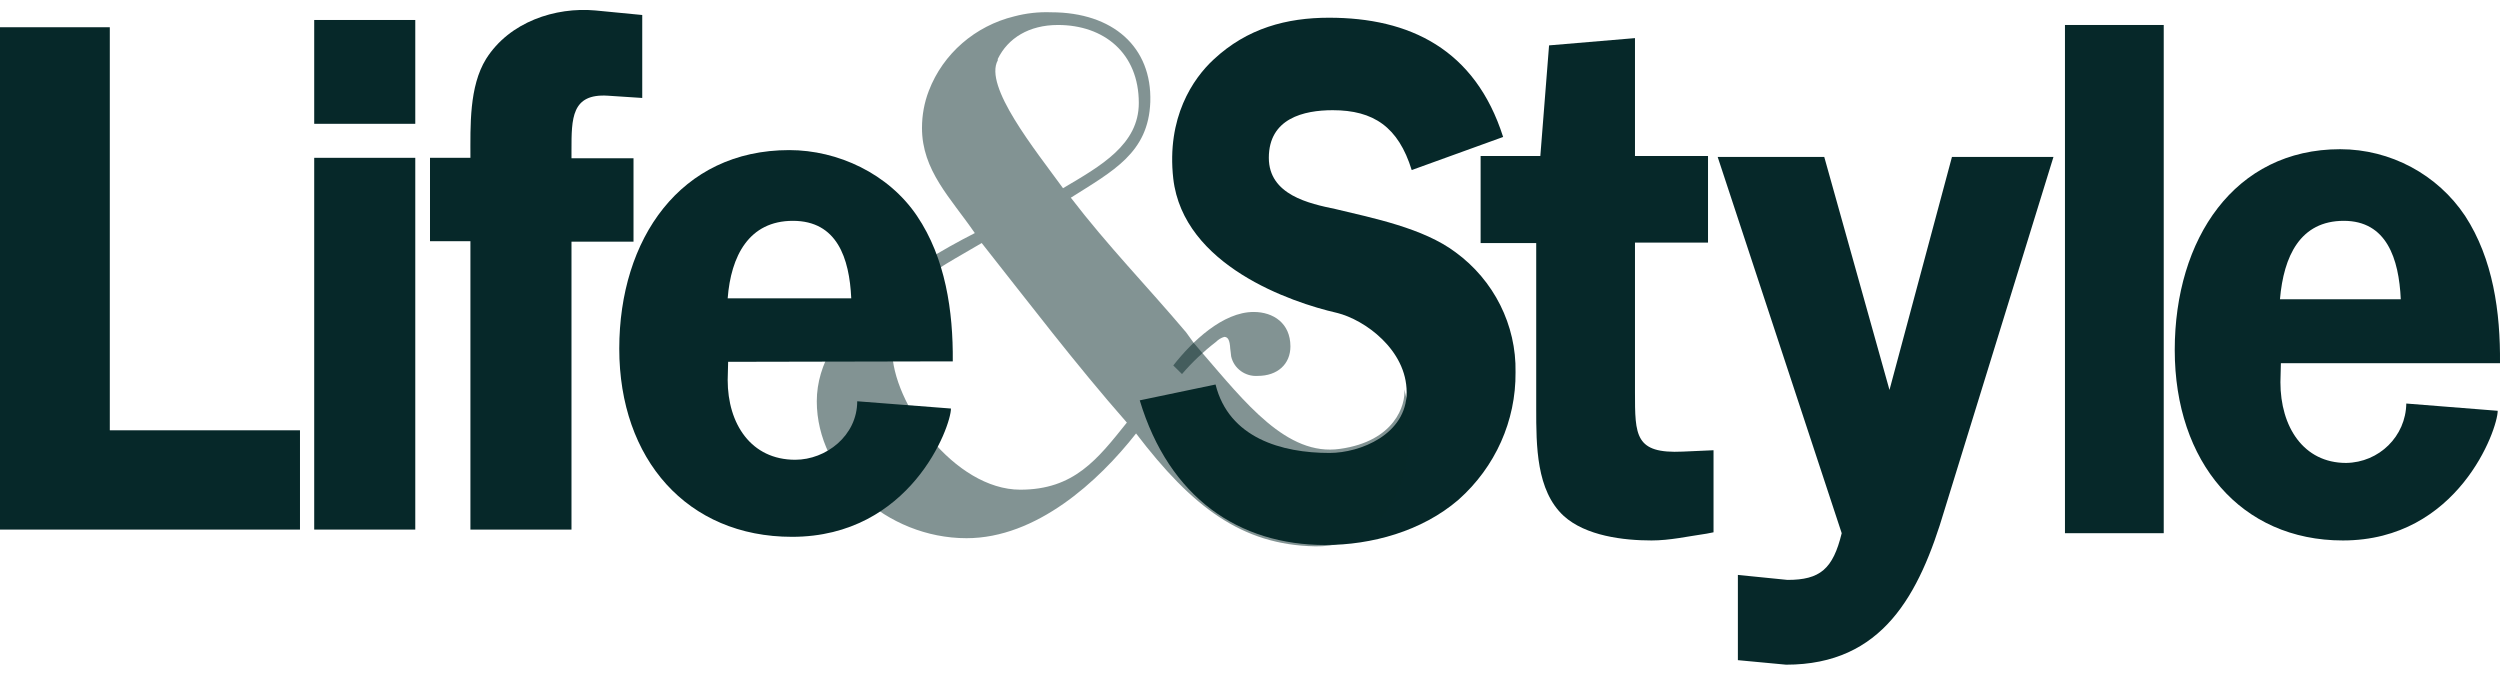
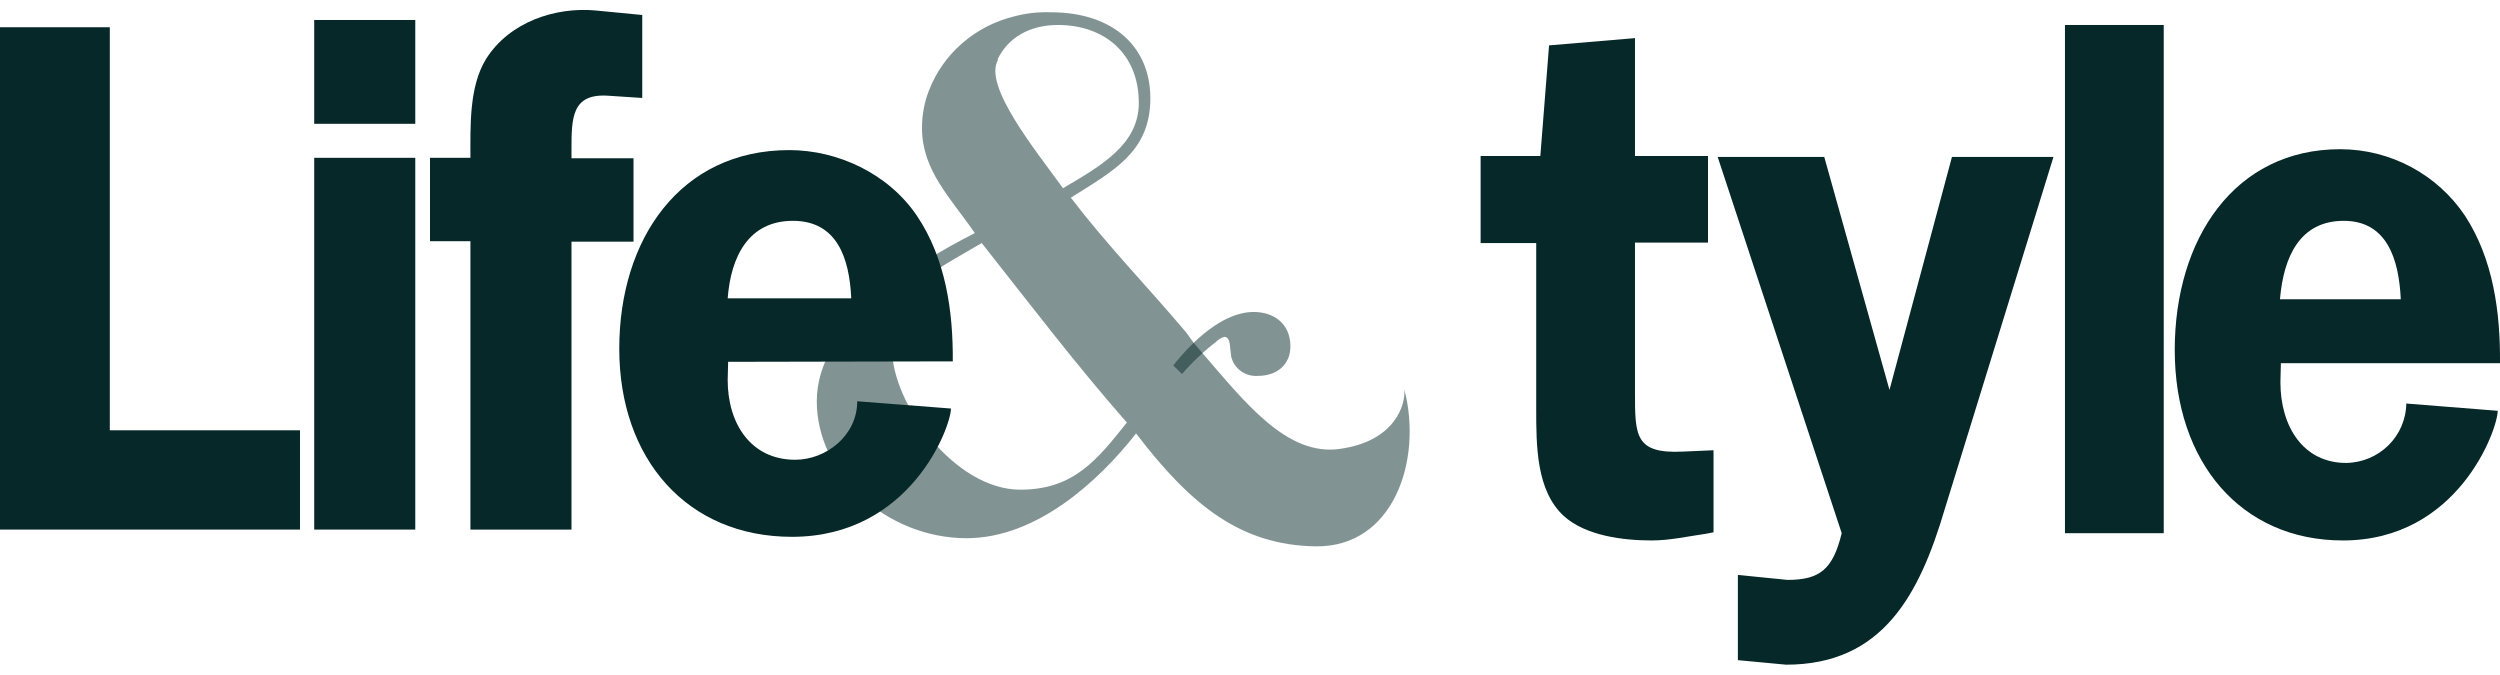
<svg xmlns="http://www.w3.org/2000/svg" fill="none" viewBox="0 0 126 34" height="34" width="126">
  <g clip-path="url(#clip0_36_484)">
-     <path fill="#062829" d="M71.15 8.571C70.479 6.4 69.228 5.554 67.168 5.554C65.709 5.554 63.949 5.966 63.949 7.954C63.949 9.827 65.987 10.262 67.307 10.536C69.205 10.993 71.729 11.495 73.35 12.707C75.294 14.123 76.429 16.385 76.383 18.762C76.406 21.207 75.364 23.537 73.512 25.183C71.659 26.782 69.113 27.468 66.797 27.468C62.444 27.468 58.925 25.091 57.443 20.178L61.264 19.379C61.935 22.075 64.598 22.829 67.006 22.829C68.557 22.829 70.895 21.892 70.895 19.767C70.895 17.642 68.788 16.111 67.376 15.768C65.084 15.243 59.643 13.392 59.133 9.005C58.786 5.92 60.129 3.955 61.171 2.995C62.861 1.419 64.852 0.893 66.983 0.893C71.034 0.893 74.345 2.47 75.758 6.903L71.15 8.571Z" />
    <path fill-opacity="0.5" fill="#062829" d="M63.393 18.945C64.389 18.945 65.037 18.35 65.037 17.459C65.037 16.294 64.18 15.723 63.185 15.723C61.633 15.723 60.082 17.208 59.133 18.419L59.573 18.853C60.082 18.259 60.661 17.711 61.286 17.231C61.402 17.116 61.541 17.025 61.703 16.979C61.888 16.979 61.981 17.139 62.004 17.573C62.027 17.688 62.027 17.802 62.05 17.962C62.189 18.579 62.768 18.99 63.393 18.945Z" />
    <path fill-opacity="0.5" fill="#062829" d="M51.423 24.68C48.112 24.68 44.963 20.338 44.963 17.619C44.963 14.512 46.908 13.78 49.478 12.249C51.863 15.266 54.224 18.373 56.794 21.298C55.313 23.149 54.132 24.68 51.423 24.68ZM53.576 9.485C52.164 7.542 49.571 4.343 50.288 3.041V2.972C50.798 1.921 51.863 1.259 53.322 1.259C55.637 1.259 57.396 2.675 57.396 5.189C57.396 7.291 55.475 8.365 53.576 9.485ZM53.97 9.964C56.1 8.616 57.883 7.702 57.975 5.143C58.068 2.378 56.1 0.619 52.974 0.619C52.349 0.596 51.724 0.664 51.122 0.824C49.154 1.304 47.533 2.698 46.815 4.572C46.584 5.166 46.468 5.806 46.468 6.446C46.468 8.593 47.904 9.964 49.131 11.747C45.82 13.438 41.166 16.385 41.166 20.224C41.166 23.903 44.685 27.125 48.714 27.125C52.233 27.125 55.359 24.269 57.258 21.846C60.082 25.548 62.583 27.468 66.287 27.536C70.246 27.605 71.705 23.172 70.779 19.63C70.849 20.384 70.316 22.235 67.538 22.623C64.852 23.012 62.745 20.27 60.568 17.756L60.198 17.322L60.175 17.299L59.781 16.751C57.79 14.397 55.845 12.409 53.97 9.964Z" />
    <path fill="#062829" d="M74.623 12.249V7.862H77.633L78.073 2.287L82.403 1.921V7.862H86.084V12.227H82.403V19.767C82.403 21.961 82.403 22.875 84.811 22.761L86.362 22.692V26.828L86.014 26.896C85.065 27.033 84.162 27.239 83.236 27.239C81.824 27.239 79.925 27.011 78.814 26.005C77.425 24.726 77.425 22.463 77.425 20.59V12.249H74.623V12.249Z" />
-     <path fill="#062829" d="M98.008 25.685C96.735 29.981 94.882 33.5 90.02 33.5L87.589 33.272V28.976L90.09 29.227C91.734 29.227 92.382 28.679 92.822 26.873L86.57 7.908H91.942L95.23 19.653L98.379 7.908H103.495L98.008 25.685Z" />
+     <path fill="#062829" d="M98.008 25.685C96.735 29.981 94.882 33.5 90.02 33.5L87.589 33.272V28.976L90.09 29.227C91.734 29.227 92.382 28.679 92.822 26.873L86.57 7.908H91.942L95.23 19.653L98.379 7.908H103.495Z" />
    <path fill="#062829" d="M109.052 1.259H104.074V26.873H109.052V1.259Z" />
    <path fill="#062829" d="M120.999 15.083C120.906 13.026 120.281 11.13 118.128 11.13C115.928 11.13 115.095 12.912 114.91 15.083H120.999V15.083ZM114.956 18.328L114.933 19.264C114.933 21.504 116.09 23.332 118.244 23.332C119.911 23.309 121.254 21.984 121.277 20.338L125.884 20.704C125.884 21.641 123.893 27.239 118.082 27.239C112.941 27.239 109.607 23.286 109.607 17.642C109.607 12.044 112.617 7.52 117.943 7.52C120.489 7.52 122.851 8.799 124.24 10.879C125.653 13.049 126.023 15.723 126 18.305H114.956V18.328Z" />
    <path fill="#062829" d="M15.119 21.687V26.691H0V1.373H5.534V21.687H15.119Z" />
    <path fill="#062829" d="M20.93 26.691H15.836V7.954H20.93V26.691ZM20.93 6.24H15.836V1.007H20.93V6.24Z" />
    <path fill="#062829" d="M28.803 26.691H23.709V12.158H21.672V7.954H23.709C23.709 6.331 23.64 4.366 24.497 2.972C25.677 1.099 27.993 0.345 30.007 0.527L32.369 0.756V4.937L30.632 4.823C28.803 4.709 28.803 5.966 28.803 7.565V7.977H31.929V12.181H28.803C28.803 12.181 28.803 26.691 28.803 26.691Z" />
    <path fill="#062829" d="M42.903 15.037C42.811 13.004 42.186 11.13 39.963 11.13C37.74 11.13 36.837 12.912 36.675 15.037H42.903ZM36.698 18.236L36.675 19.15C36.675 21.367 37.856 23.172 40.079 23.172C41.63 23.172 43.204 21.961 43.204 20.224L47.928 20.59C47.928 21.504 45.89 27.056 39.917 27.056C34.638 27.056 31.211 23.149 31.211 17.573C31.211 12.044 34.29 7.565 39.778 7.565C42.232 7.565 44.779 8.753 46.214 10.878C47.65 13.004 48.043 15.677 48.02 18.213L36.698 18.236Z" />
  </g>
  <defs>
    <clipPath id="clip0_36_484">
      <rect transform="translate(0 0.5)" fill="white" height="33" width="126" />
    </clipPath>
  </defs>
</svg>